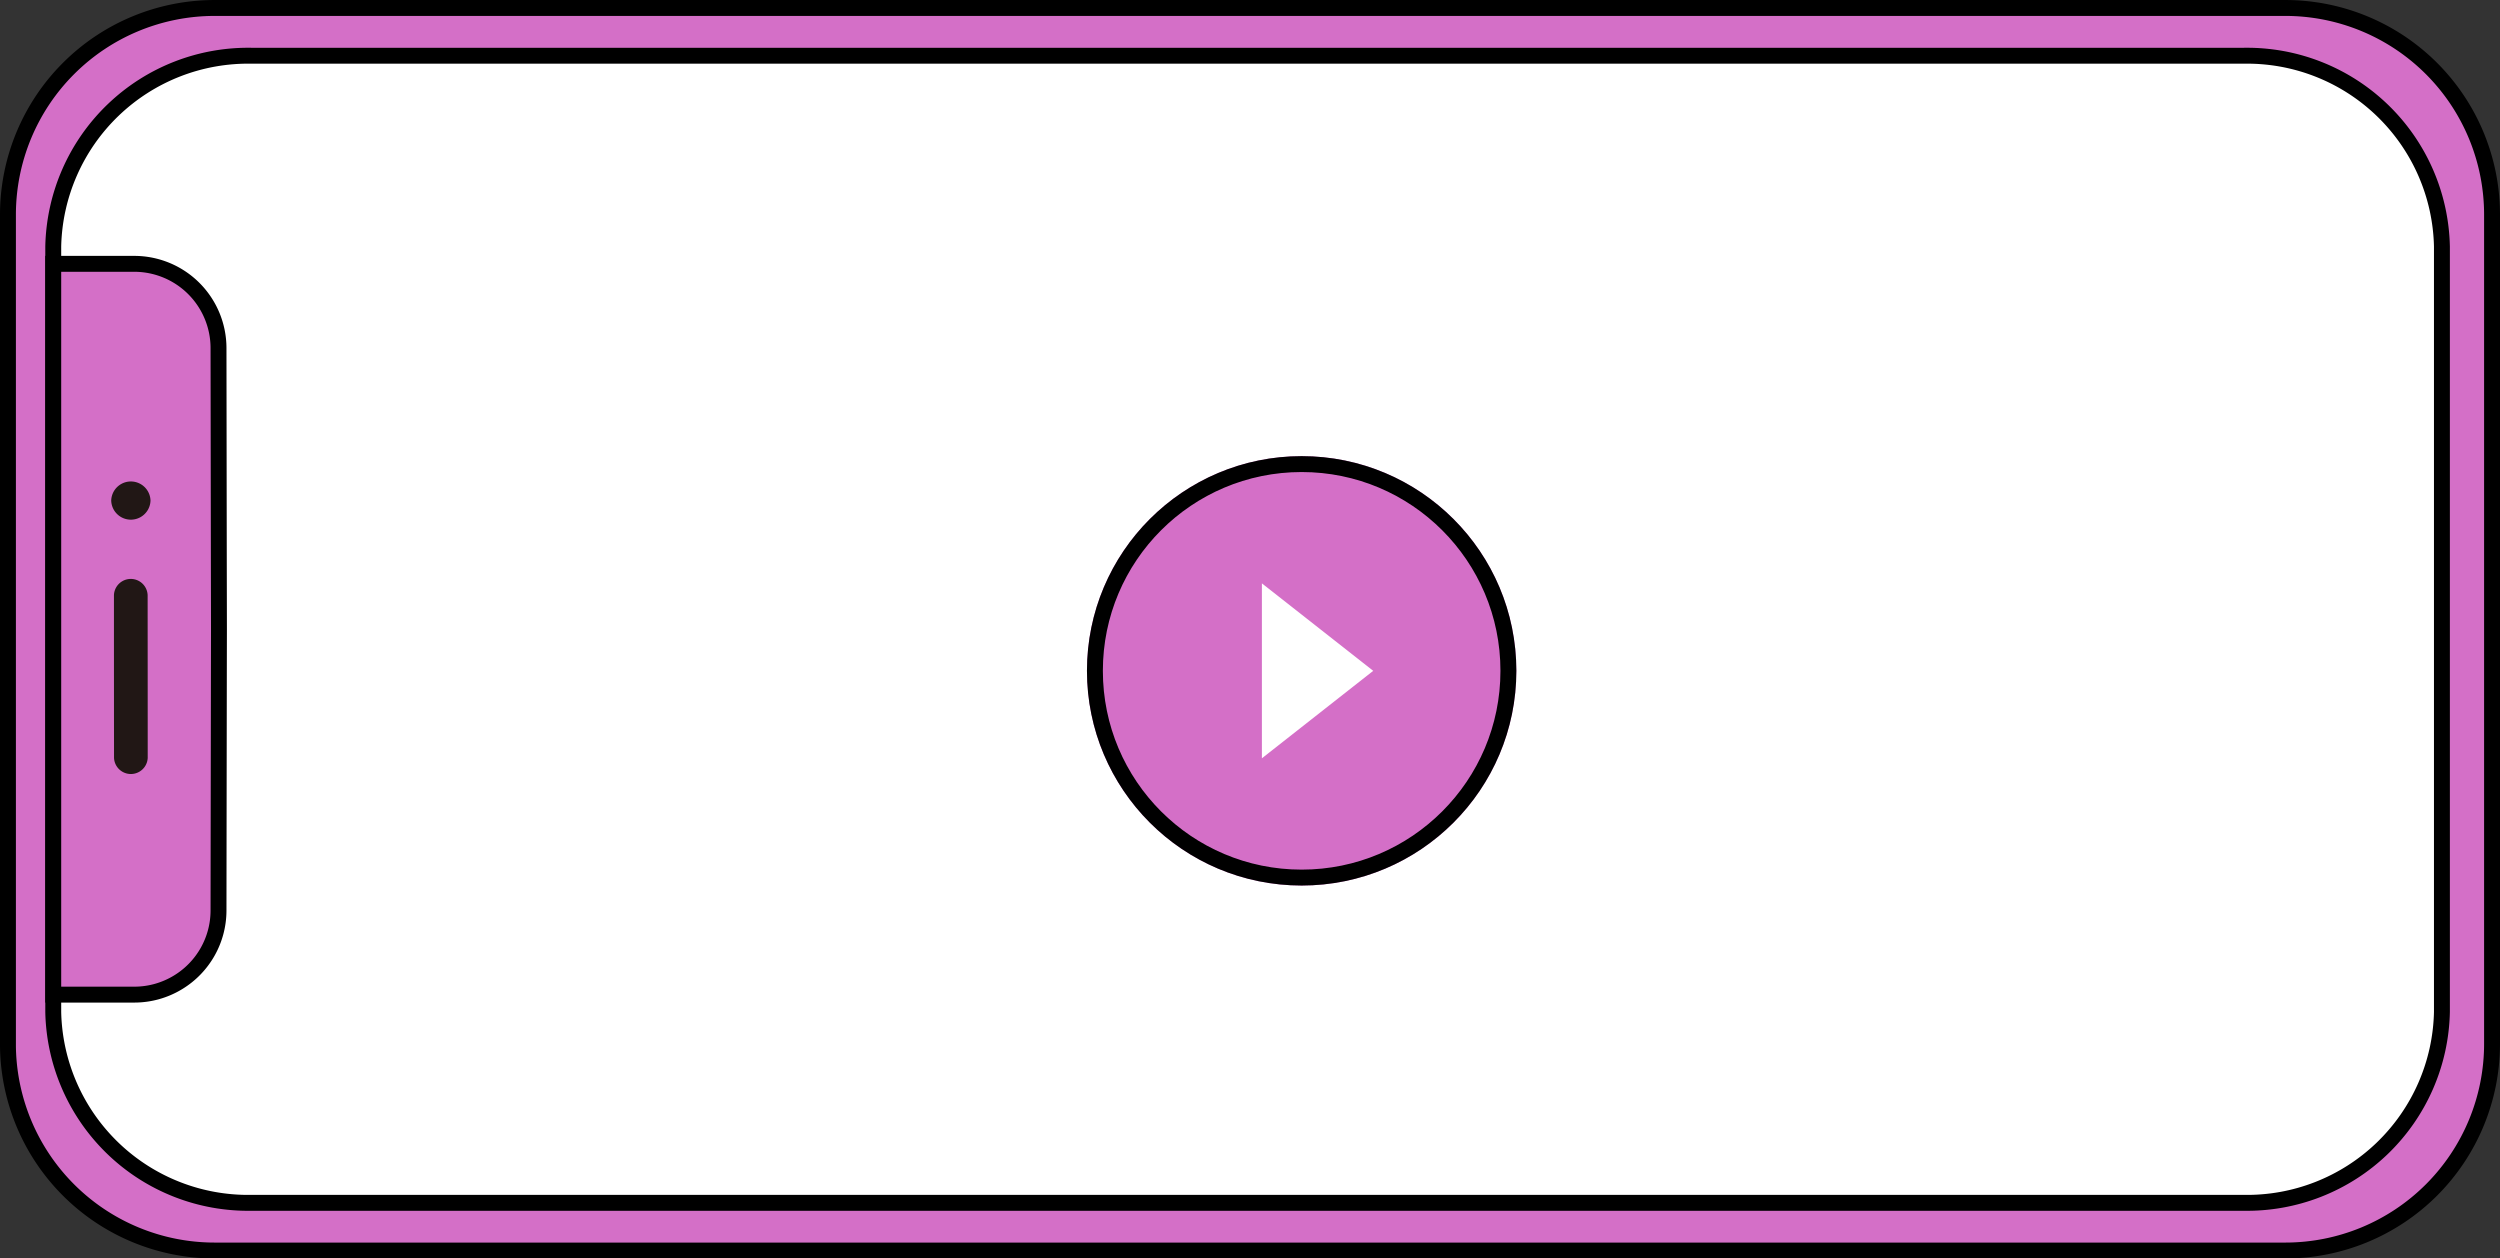
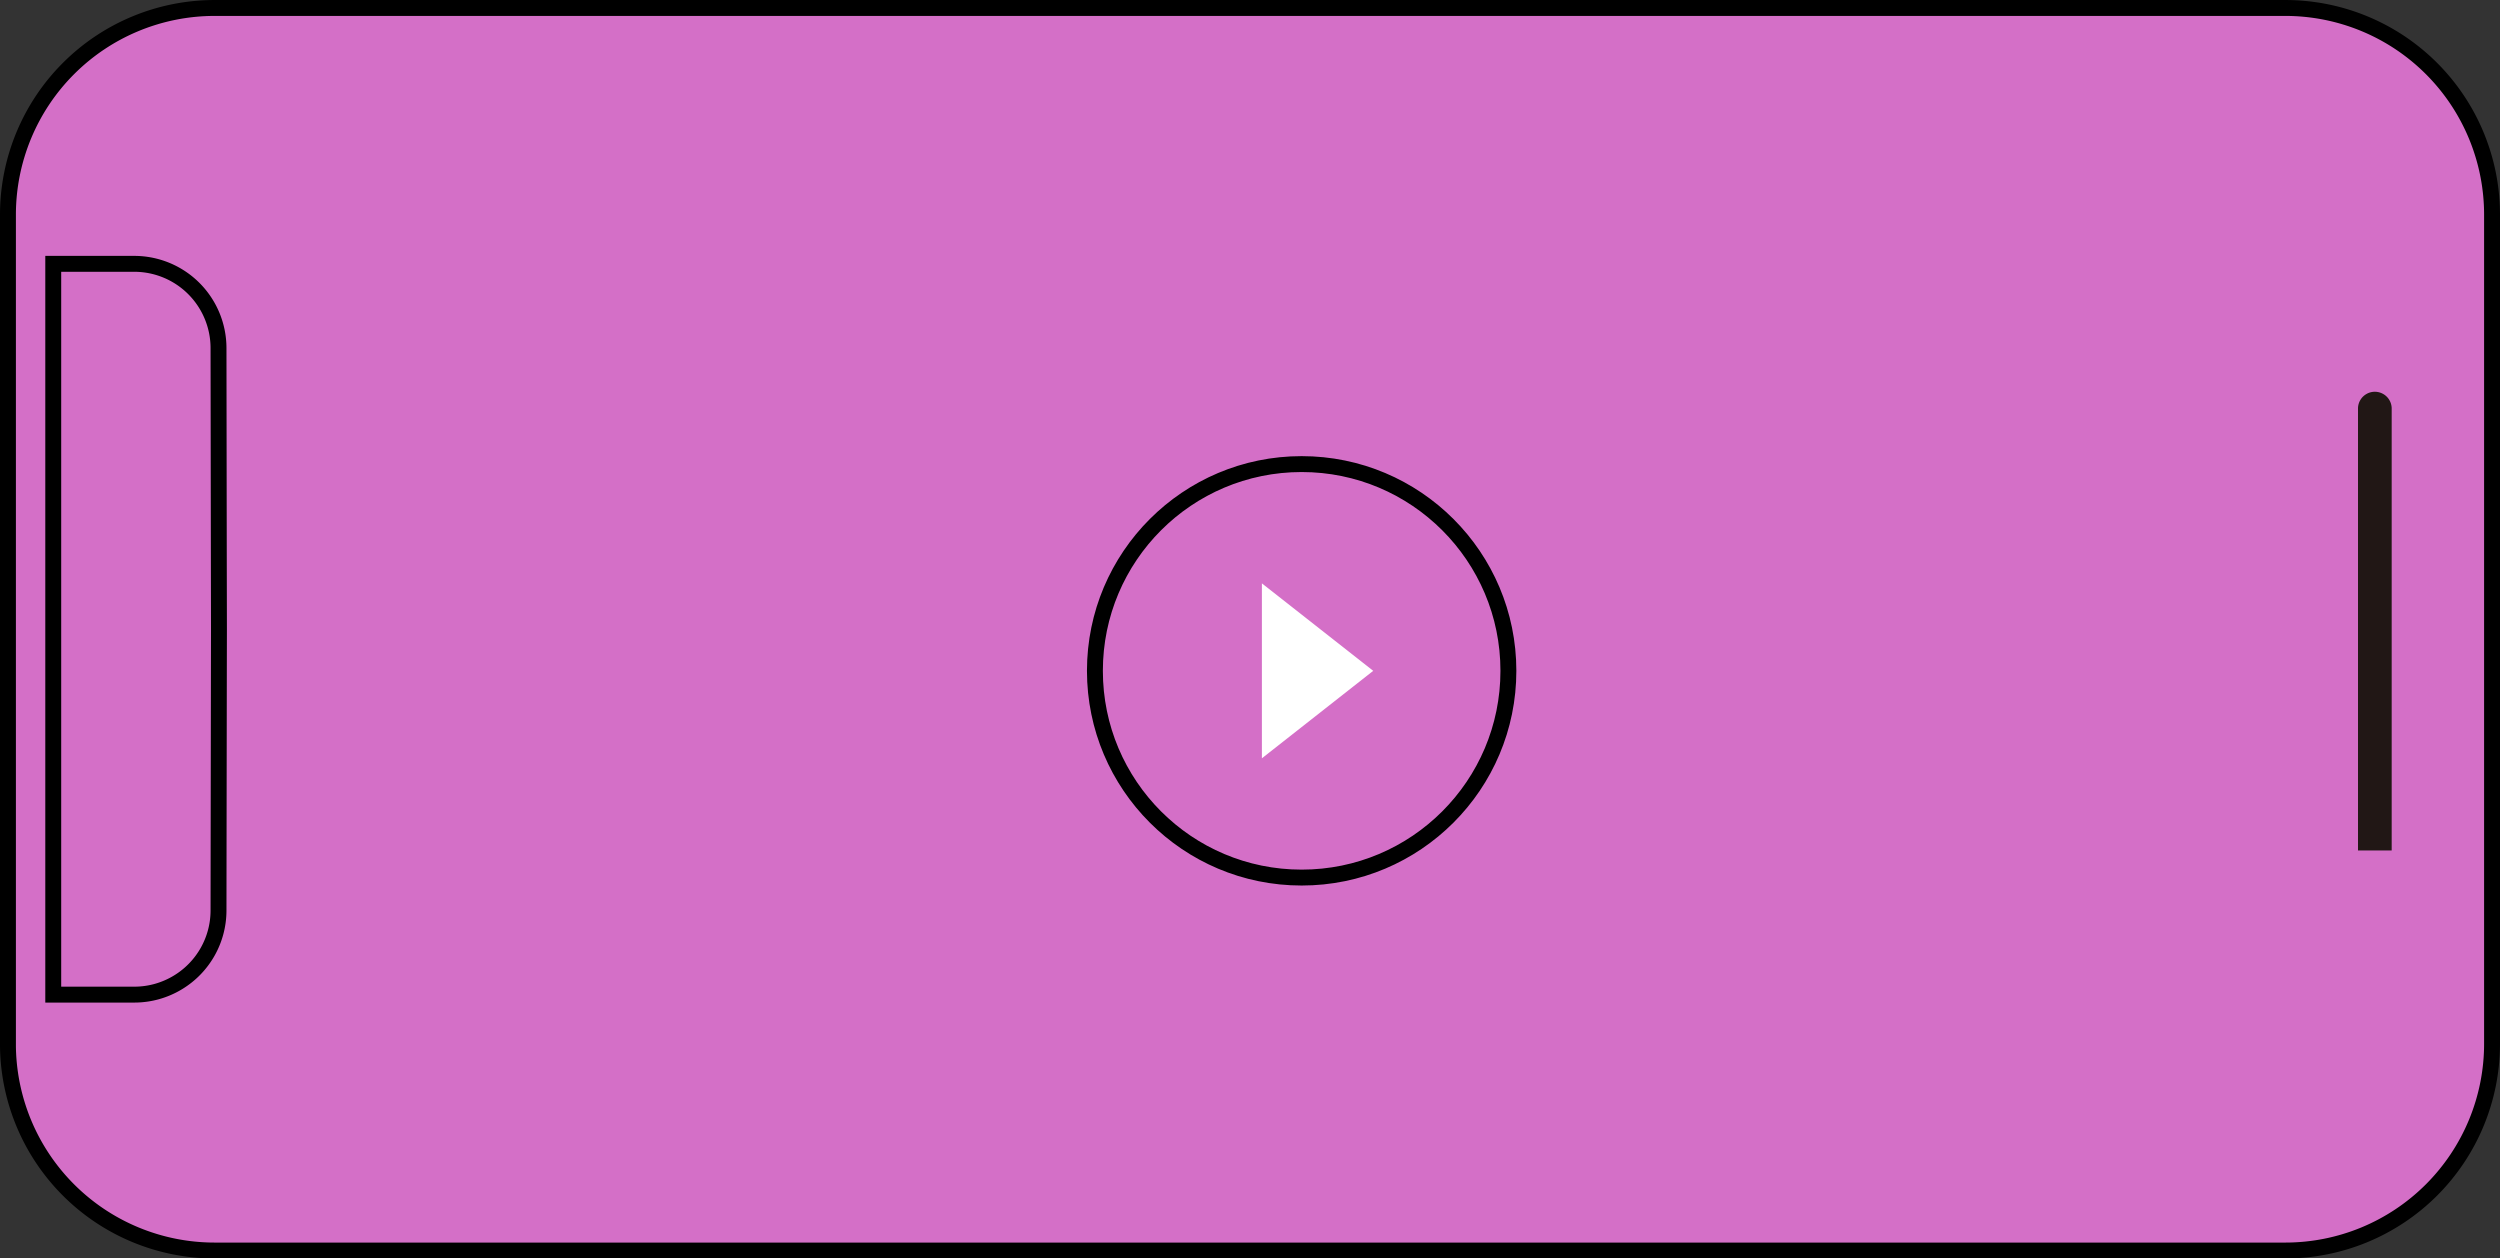
<svg xmlns="http://www.w3.org/2000/svg" width="157.2" height="79.133" viewBox="0 0 157.2 79.133">
  <rect x="0" y="0" width="157.2" height="79.133" fill="#333333" stroke="none" />
  <g id="_992" data-name="992" transform="translate(-0.563 79.689) rotate(-90)">
    <path id="パス_891" data-name="パス 891" d="M15.4,2.408H67.532a13,13,0,0,1,13,13v130.2a13,13,0,0,1-13,13H15.4a13,13,0,0,1-13-13V15.407a13,13,0,0,1,13-13Z" transform="translate(-1.344 -1.345)" fill="#d46fc7" stroke="#000" stroke-width="1" />
-     <path id="パス_895" data-name="パス 895" d="M58.1,341.622h9.628l14.238,0h3.964a1.06,1.06,0,0,0,0-2.118H76.189l-14.208,0H58.1a1.06,1.06,0,0,0,0,2.118Z" transform="translate(-31.889 -190.67)" fill="#211715" />
+     <path id="パス_895" data-name="パス 895" d="M58.1,341.622h9.628l14.238,0h3.964a1.06,1.06,0,0,0,0-2.118H76.189l-14.208,0H58.1Z" transform="translate(-31.889 -190.67)" fill="#211715" />
    <g id="グループ_17709" data-name="グループ 17709">
-       <path id="パス_898" data-name="パス 898" d="M14.4,2.408H62.528a12.259,12.259,0,0,1,12,12.5v125.2a12.258,12.258,0,0,1-12,12.5H14.4a12.259,12.259,0,0,1-12-12.5V14.908a12.258,12.258,0,0,1,12-12.5Z" transform="translate(1.656 1.503)" fill="#fff" stroke="#000" stroke-width="1" />
      <path id="パス_892" data-name="パス 892" d="M39.637,10.264A5.276,5.276,0,0,1,38.859,7.5V2.408H84.811V7.5a5.3,5.3,0,0,1-5.286,5.3c-5.038.007-12.59.018-17.69.028-5.1-.01-12.652-.021-17.69-.028A5.288,5.288,0,0,1,39.637,10.264Z" transform="translate(-21.712 1.503)" fill="#d46fc7" stroke="#000" stroke-width="1" />
-       <path id="パス_896" data-name="パス 896" d="M71.294,13.178q5.119,0,10.239-.005a1.06,1.06,0,0,0,0-2.118q-5.119,0-10.239.005A1.06,1.06,0,0,0,71.294,13.178Z" transform="translate(-39.261 -3.327)" fill="#211715" />
-       <path id="パス_897" data-name="パス 897" d="M107.739,13.137a1.236,1.236,0,0,0,0-2.471A1.236,1.236,0,0,0,107.739,13.137Z" transform="translate(-59.526 -3.11)" fill="#211715" />
      <g id="グループ_17708" data-name="グループ 17708">
        <g id="楕円形_45" data-name="楕円形 45" transform="translate(24.007 68.911)" fill="#d46fc7" stroke="#000" stroke-width="1">
          <circle cx="13.5" cy="13.5" r="13.5" stroke="none" />
          <circle cx="13.5" cy="13.5" r="13" fill="none" />
        </g>
        <path id="多角形_23" data-name="多角形 23" d="M5.5,0,11,7H0Z" transform="translate(43.007 86.911) rotate(-180)" fill="#fff" />
      </g>
    </g>
  </g>
</svg>